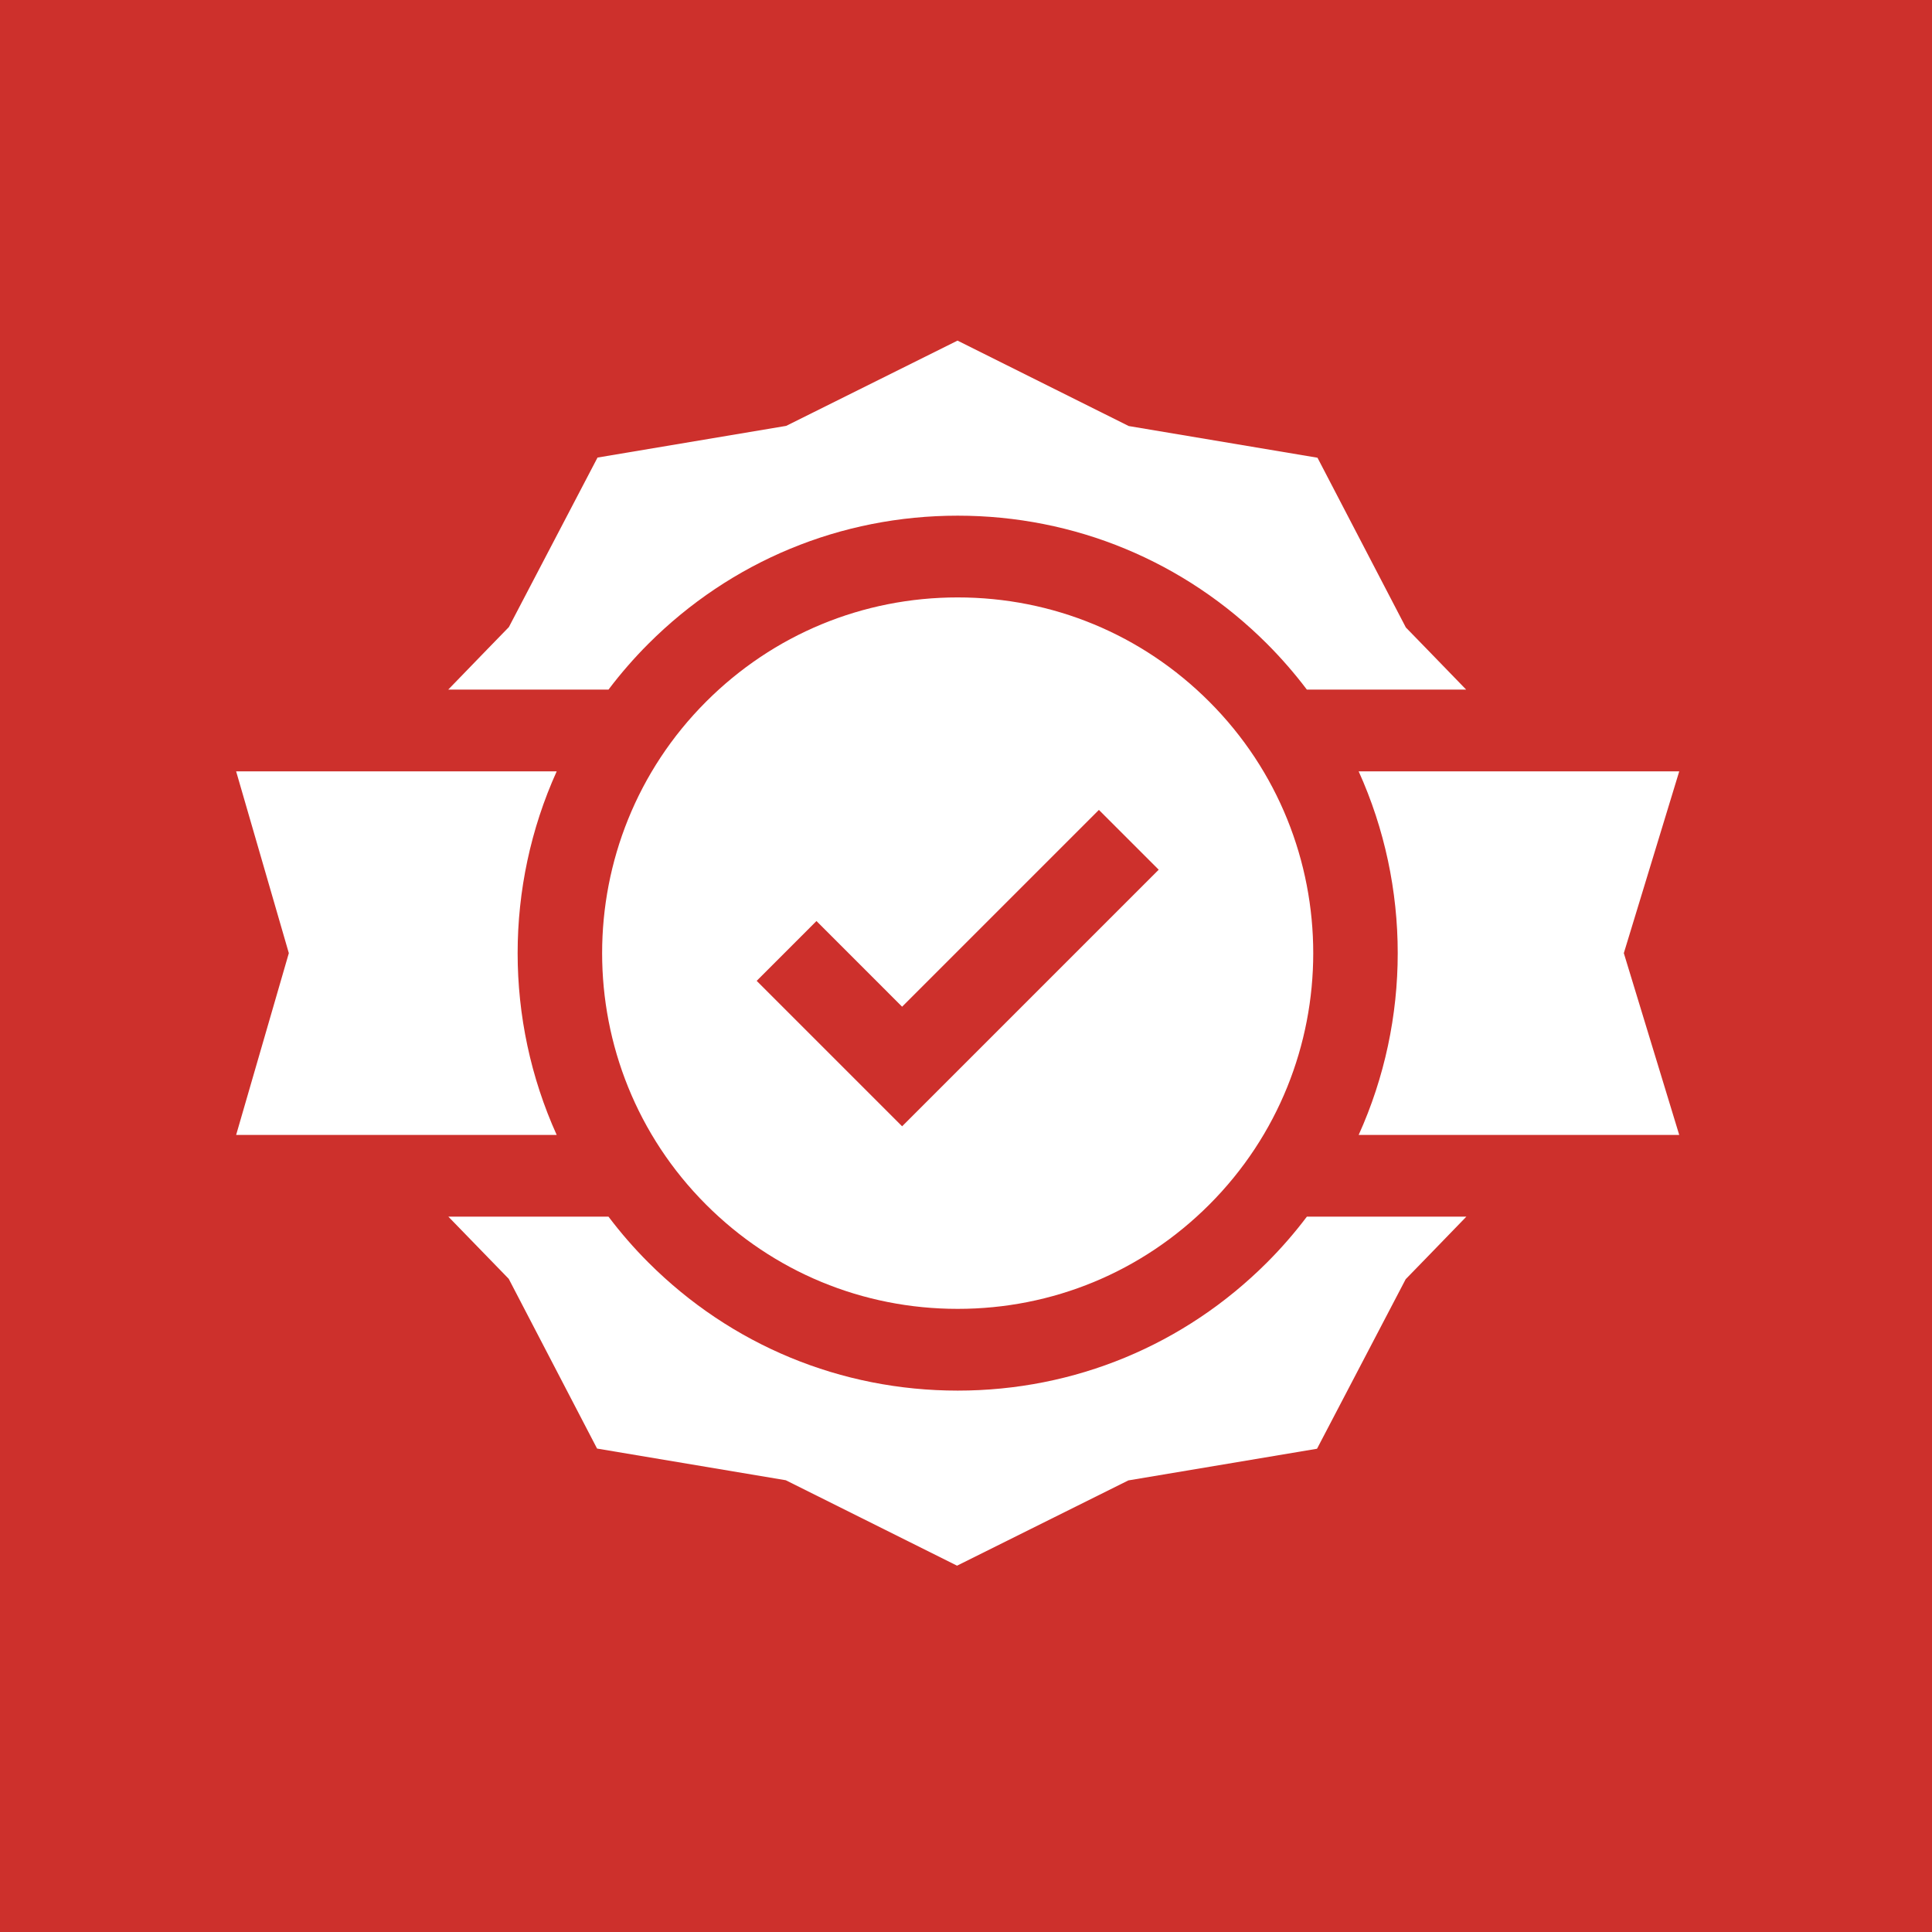
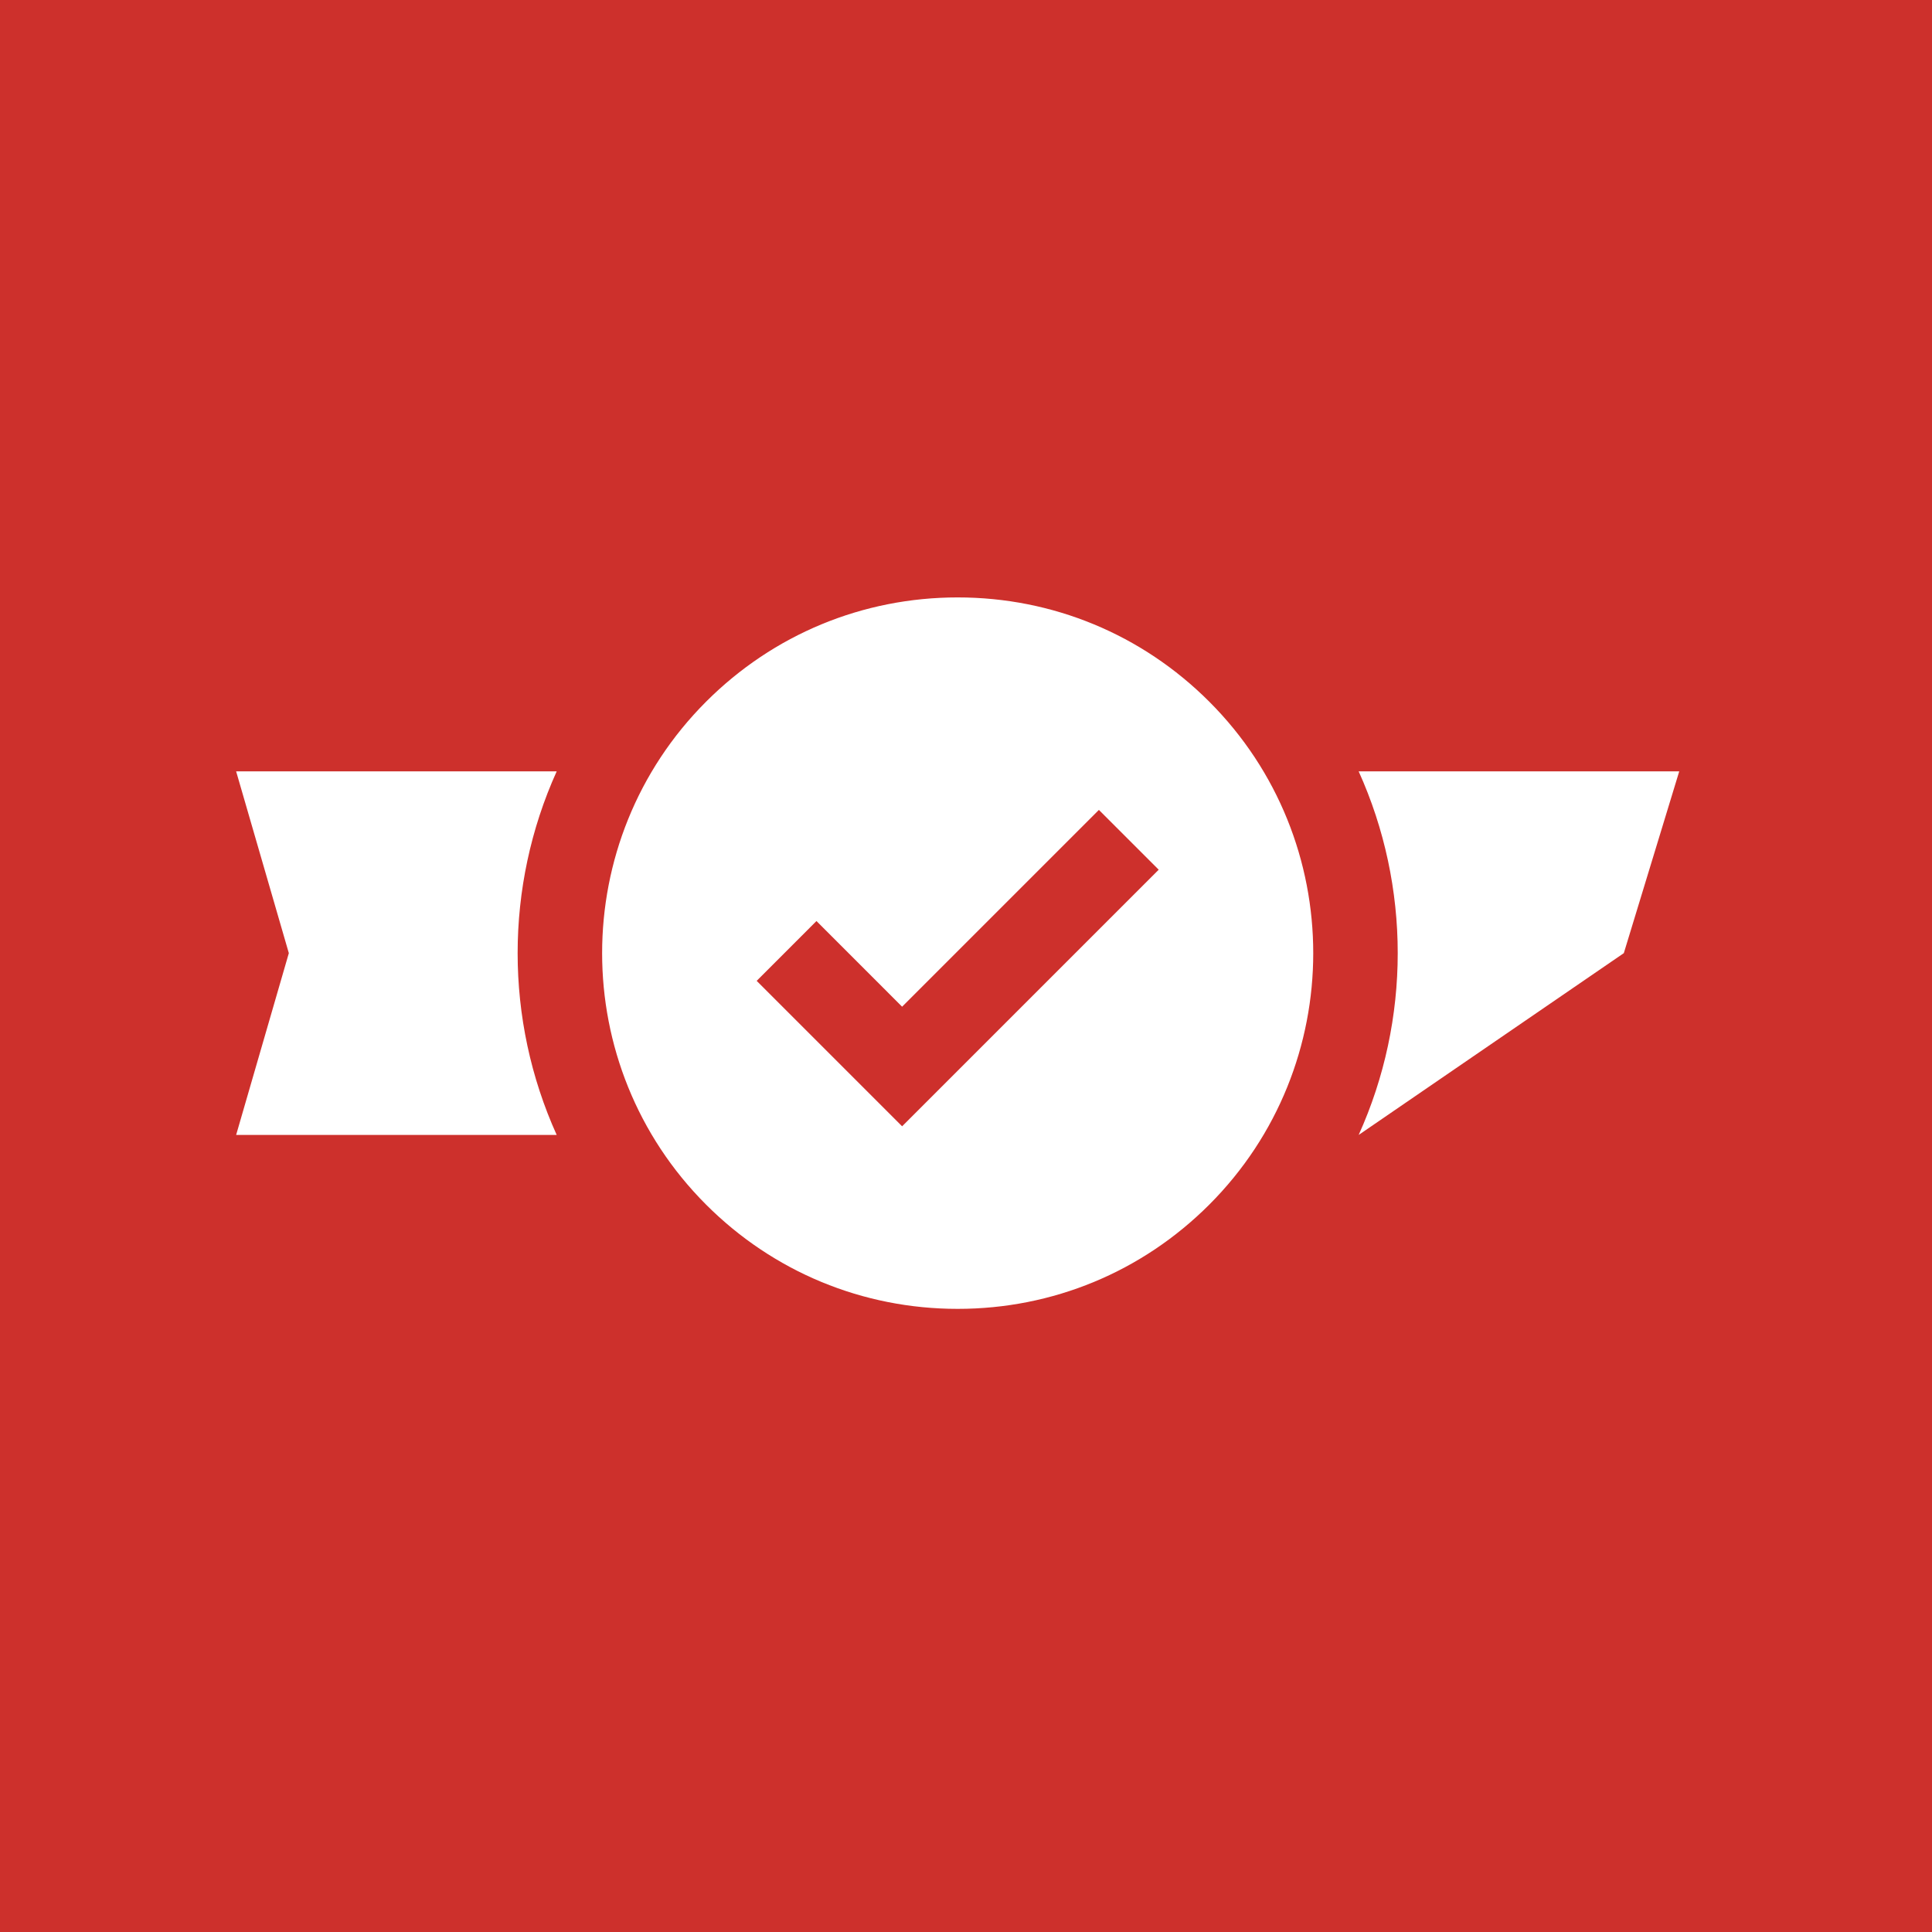
<svg xmlns="http://www.w3.org/2000/svg" width="90" height="90" viewBox="0 0 90 90" fill="none">
  <rect width="90" height="90" fill="#CD302C" />
-   <path d="M59.023 58.811C55.174 62.66 50.056 64.78 44.613 64.78C39.169 64.78 34.052 62.66 30.203 58.811C29.535 58.144 28.915 57.43 28.346 56.677H20.887C21.823 57.644 22.759 58.609 23.698 59.572L27.814 67.48L36.605 68.955L44.583 72.935L52.563 68.963L61.352 67.488L65.482 59.59C65.482 59.59 67.132 57.896 68.308 56.677H60.879C60.31 57.431 59.69 58.144 59.023 58.811ZM30.203 29.991C34.052 26.142 39.169 24.022 44.613 24.022C50.056 24.022 55.174 26.142 59.023 29.991C59.69 30.659 60.31 31.372 60.879 32.125H68.3C67.128 30.912 65.49 29.23 65.49 29.23L61.374 21.323L52.582 19.847L44.605 15.867L36.624 19.839L27.835 21.315L23.705 29.212C23.705 29.212 22.056 30.906 20.88 32.125H28.346C28.915 31.372 29.535 30.659 30.203 29.991Z" fill="white" />
-   <path d="M44.613 27.83C40.187 27.83 36.025 29.554 32.895 32.684C26.434 39.145 26.434 49.658 32.895 56.119C36.025 59.249 40.186 60.972 44.613 60.972C49.039 60.972 53.2 59.249 56.33 56.119C62.791 49.658 62.791 39.145 56.33 32.684C53.2 29.554 49.039 27.83 44.613 27.83ZM42.024 52.467L35.249 45.692L38.034 42.906L42.024 46.896L51.191 37.729L53.977 40.514L42.024 52.467ZM63.292 35.933C65.718 41.3 65.718 47.503 63.292 52.87H78.225L75.644 44.401L78.225 35.933H63.292ZM25.933 35.933H11L13.455 44.401L11 52.87H25.933C23.507 47.503 23.507 41.3 25.933 35.933Z" fill="white" />
+   <path d="M44.613 27.83C40.187 27.83 36.025 29.554 32.895 32.684C26.434 39.145 26.434 49.658 32.895 56.119C36.025 59.249 40.186 60.972 44.613 60.972C49.039 60.972 53.2 59.249 56.33 56.119C62.791 49.658 62.791 39.145 56.33 32.684C53.2 29.554 49.039 27.83 44.613 27.83ZM42.024 52.467L35.249 45.692L38.034 42.906L42.024 46.896L51.191 37.729L53.977 40.514L42.024 52.467ZM63.292 35.933C65.718 41.3 65.718 47.503 63.292 52.87L75.644 44.401L78.225 35.933H63.292ZM25.933 35.933H11L13.455 44.401L11 52.87H25.933C23.507 47.503 23.507 41.3 25.933 35.933Z" fill="white" />
</svg>